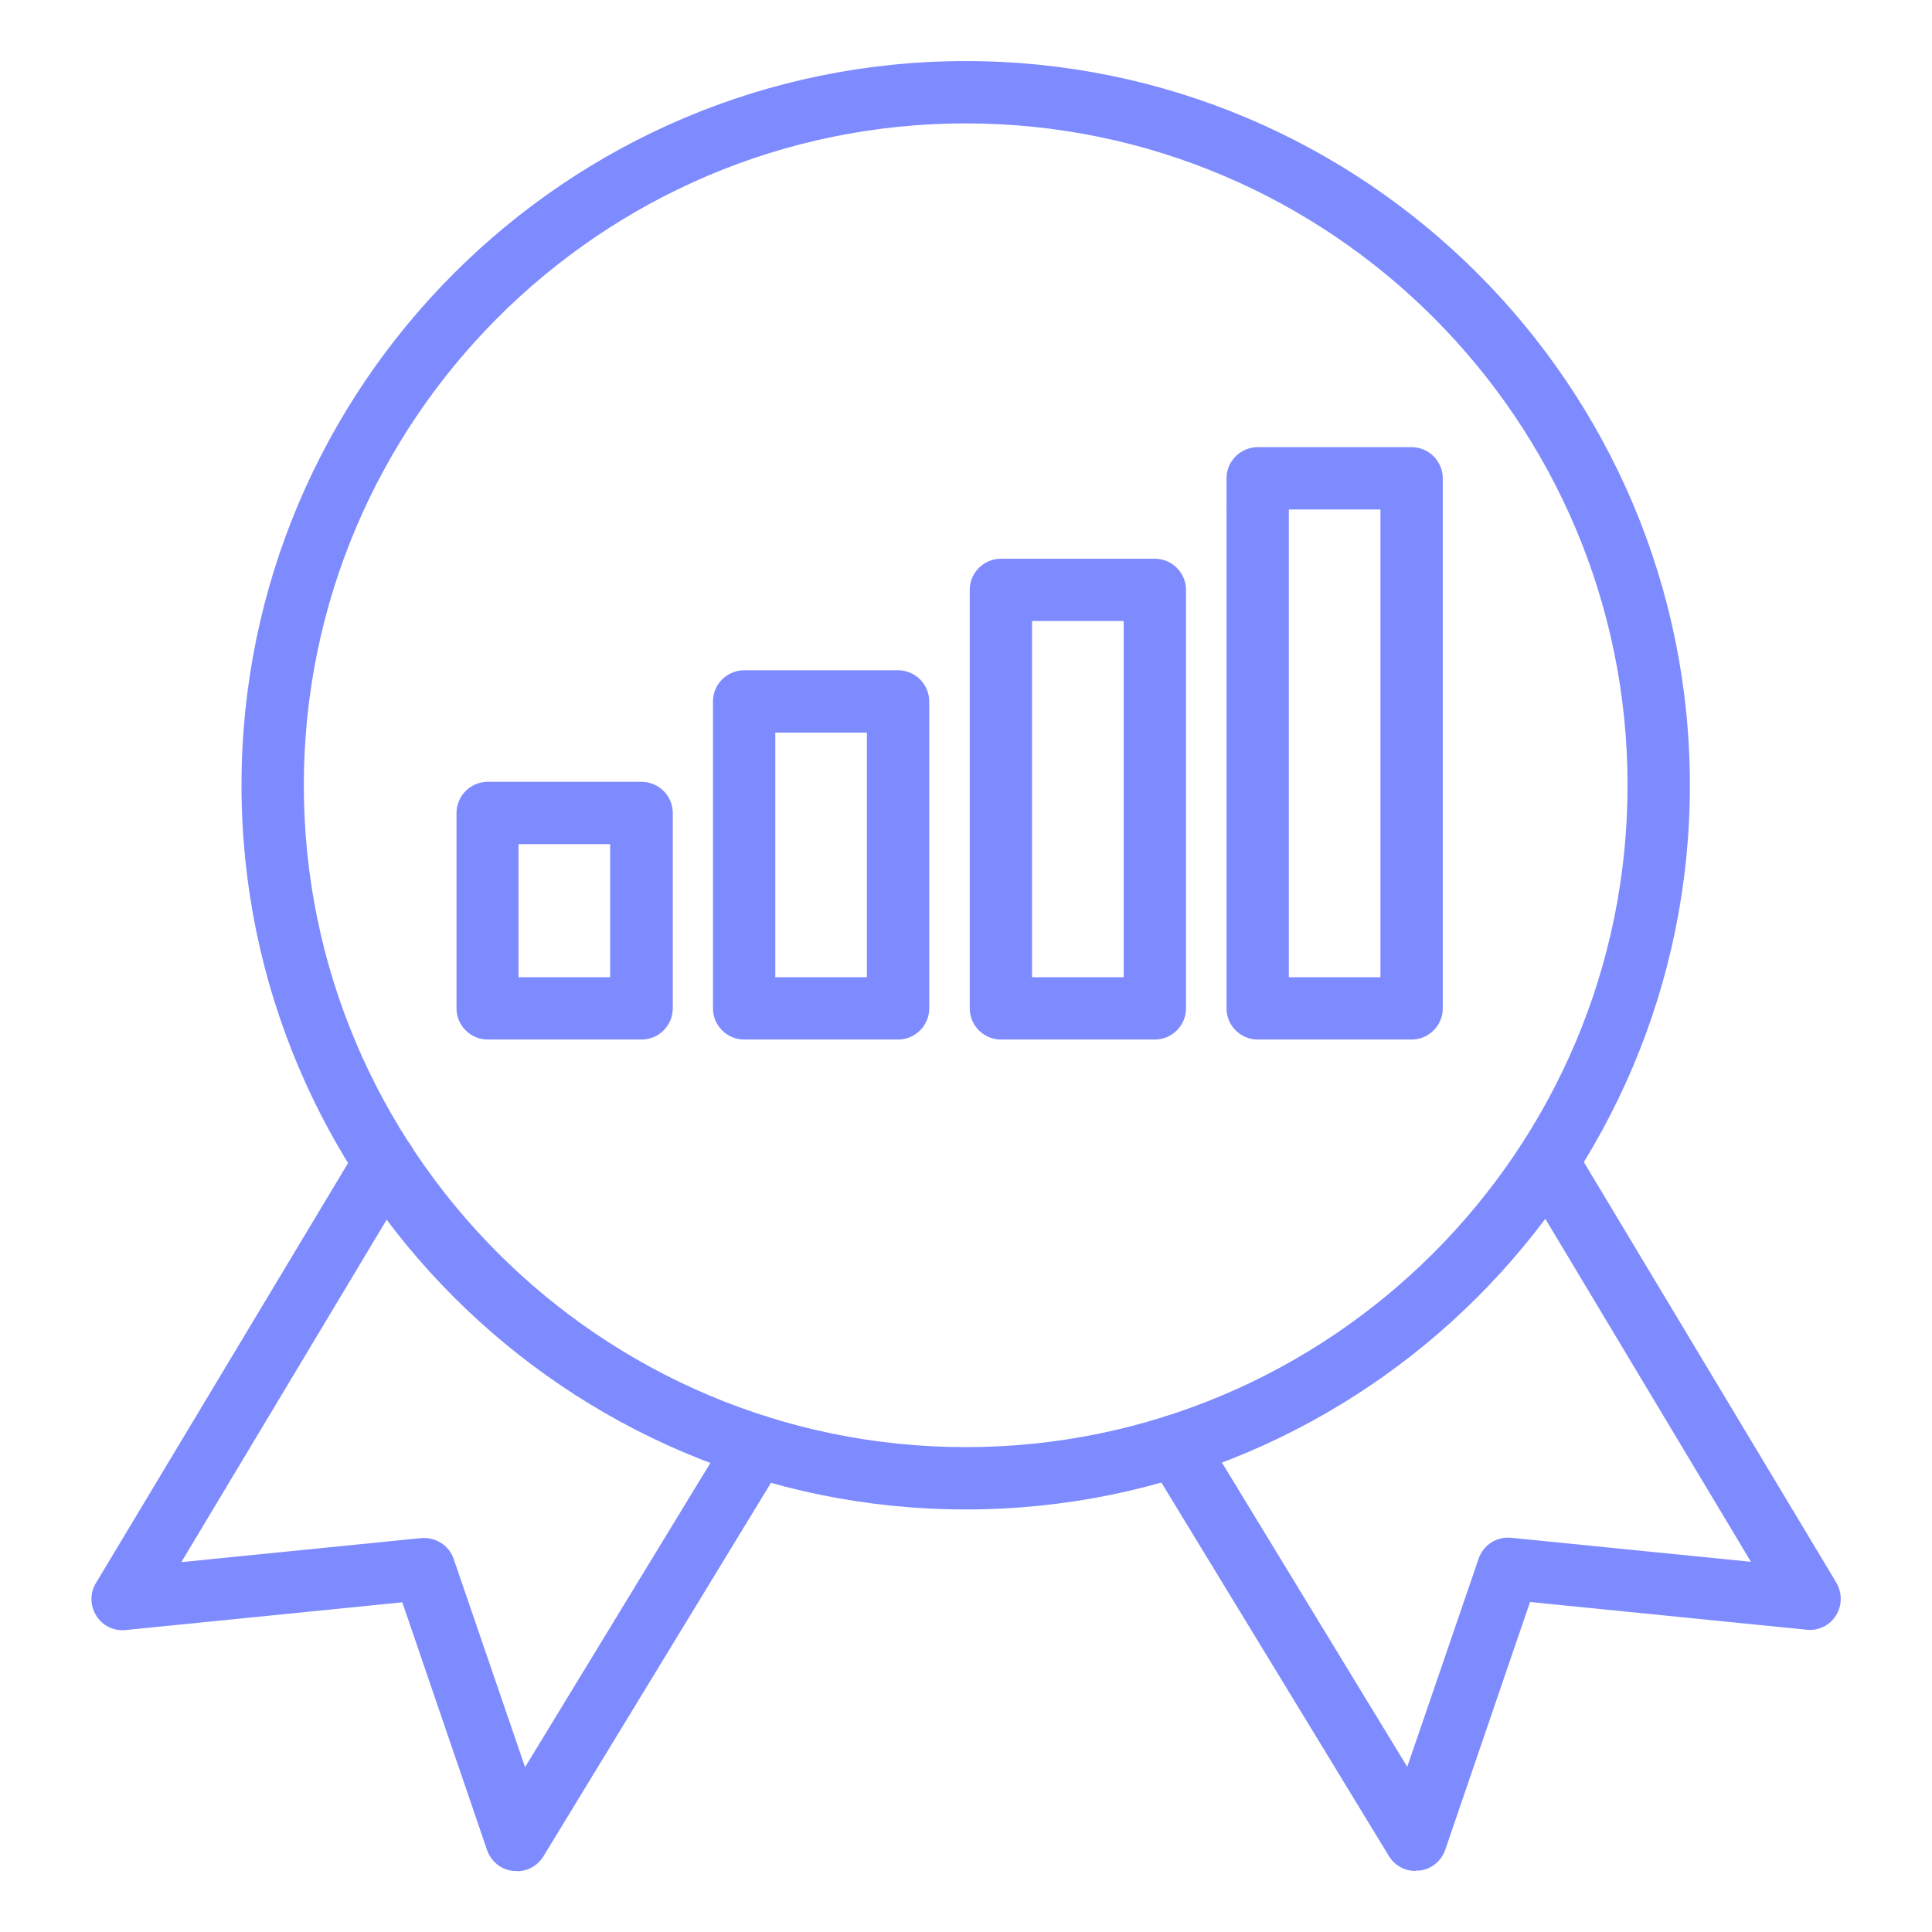
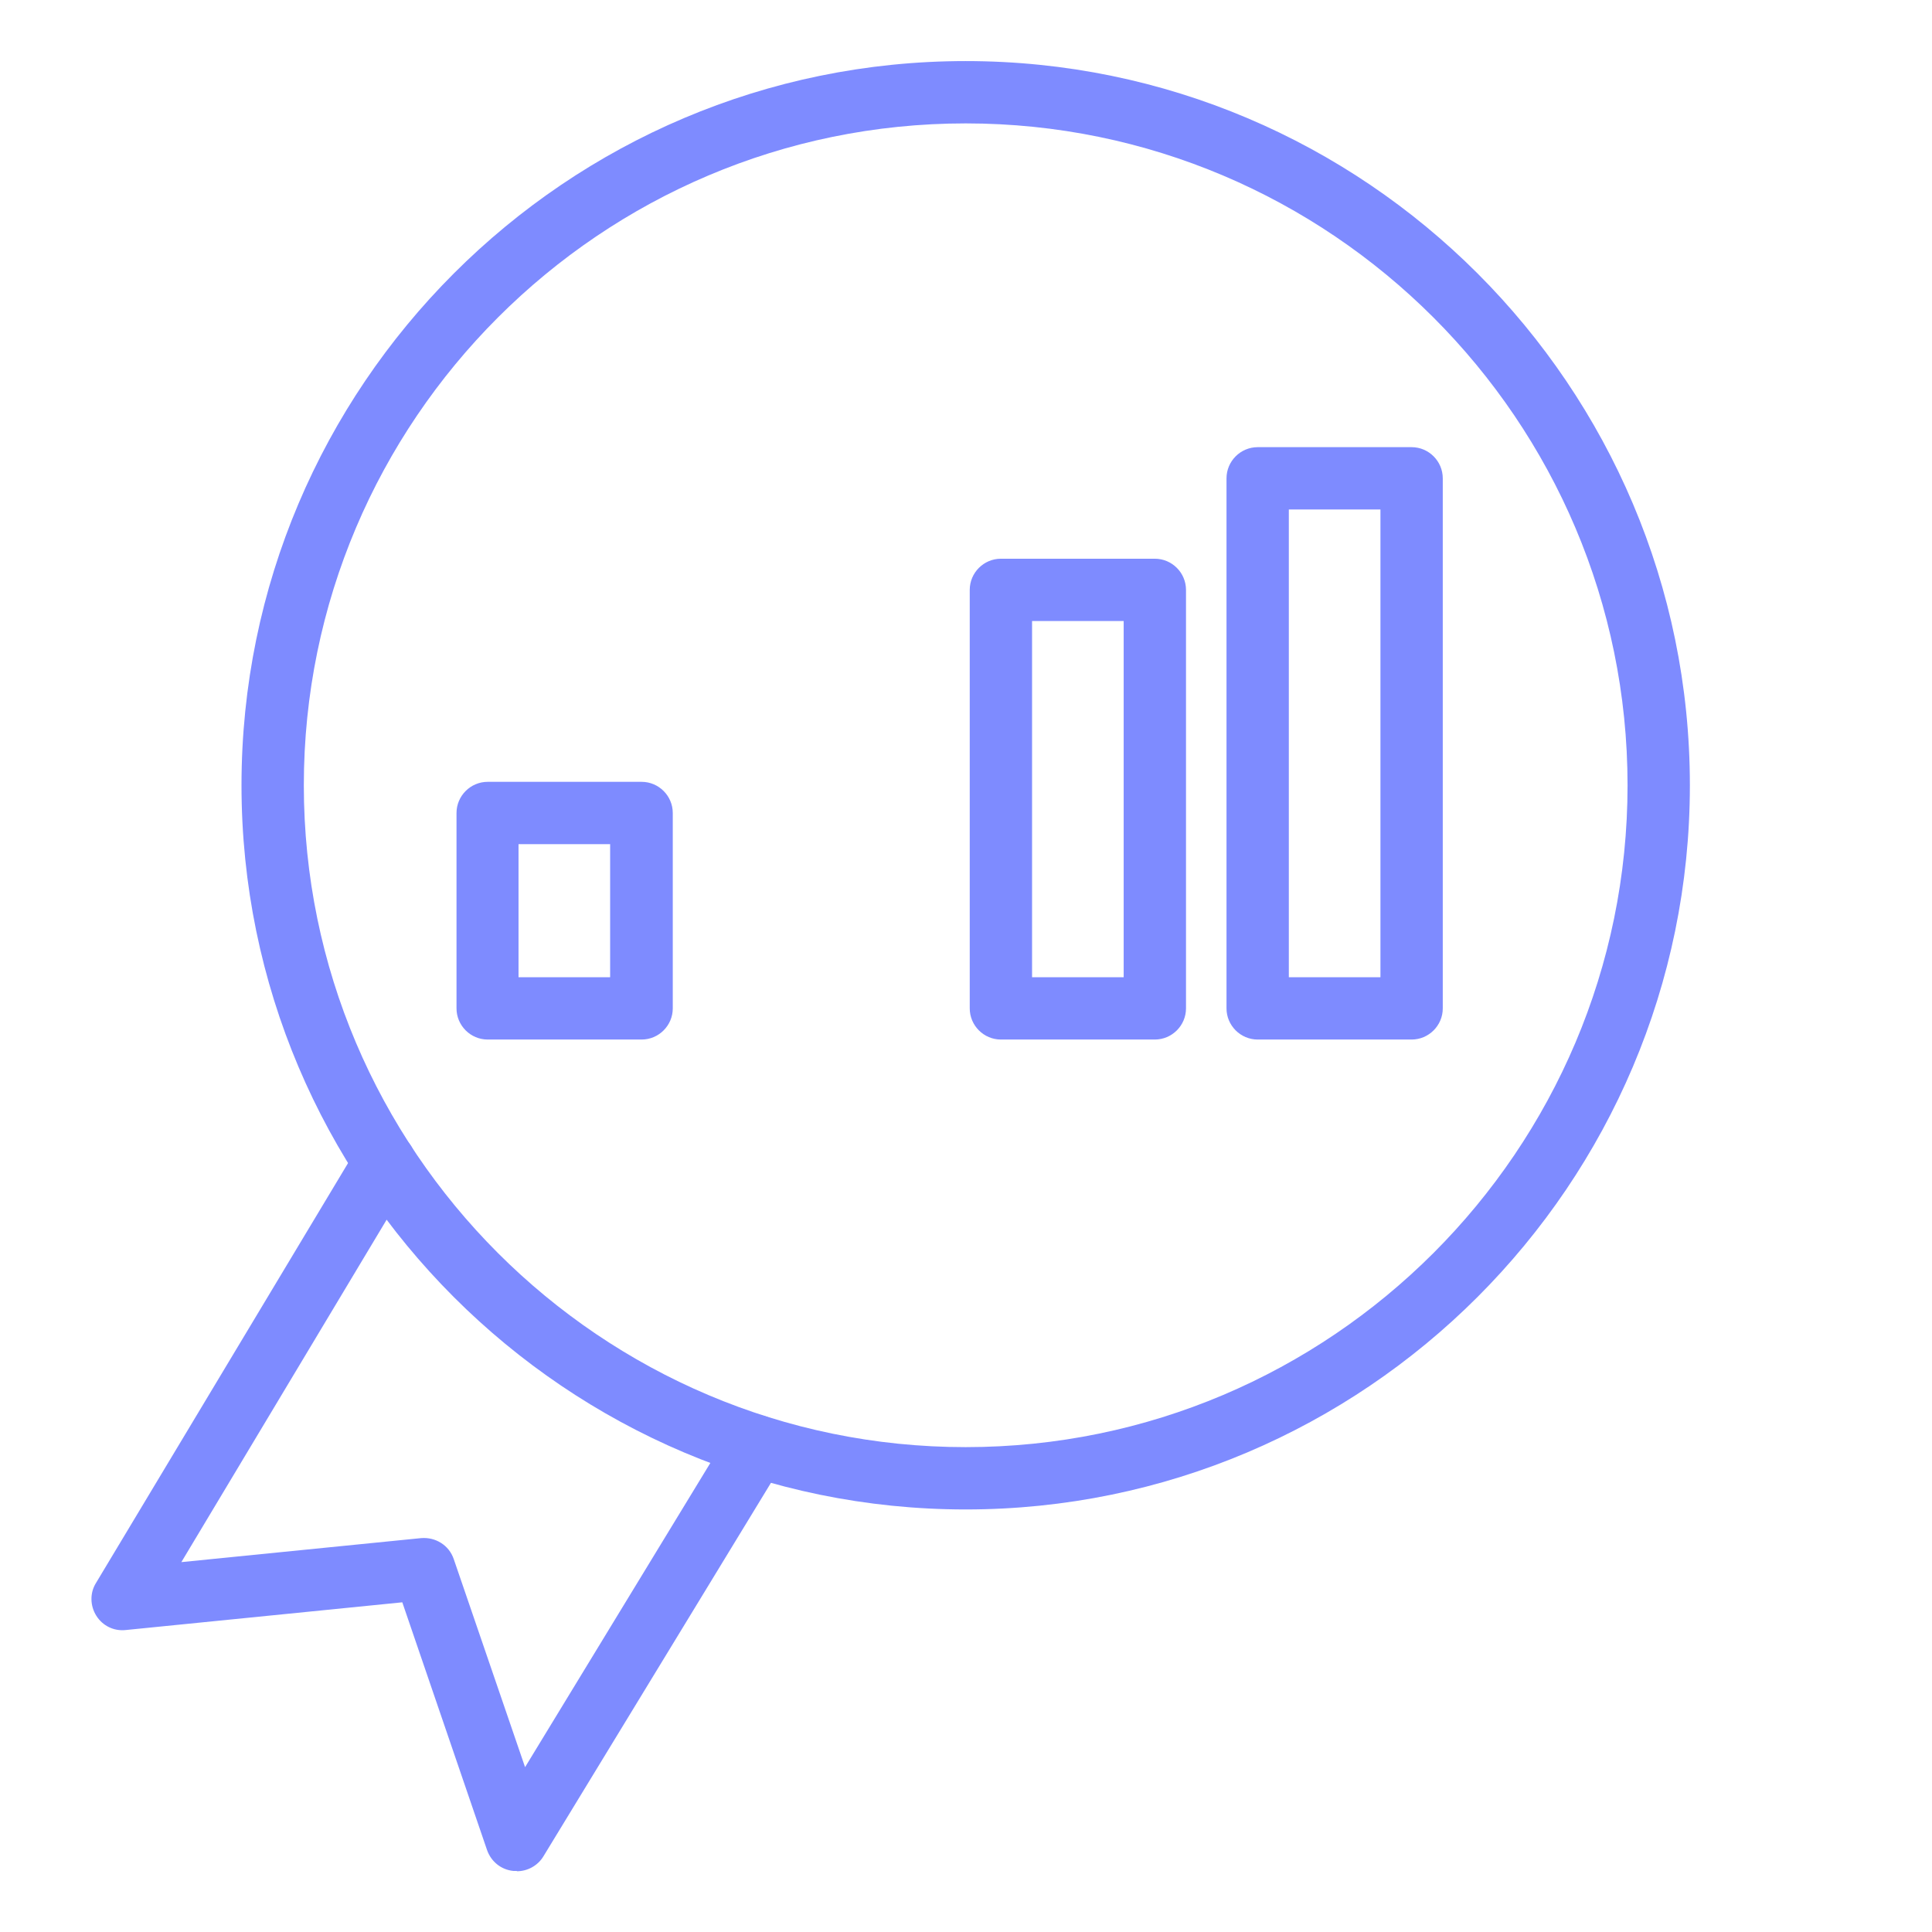
<svg xmlns="http://www.w3.org/2000/svg" id="Layer_1" viewBox="0 0 62 62">
  <defs>
    <style>.cls-1{fill:#7e8bff;}</style>
  </defs>
-   <path class="cls-1" d="M45.42,60.04c-.35,0-.67-.18-.85-.48l-7.7-12.64c-.29-.47-.14-1.09.33-1.37.47-.29,1.09-.14,1.37.33l6.59,10.82,2.29-6.68c.15-.44.58-.72,1.05-.67l7.69.77-7.38-12.31c-.28-.47-.13-1.09.34-1.37.47-.28,1.09-.13,1.37.34l8.41,14.01c.19.32.19.73-.01,1.05-.2.32-.56.5-.94.46l-8.88-.89-2.72,7.95c-.13.37-.45.63-.84.67-.04,0-.07,0-.11,0Z" />
  <path class="cls-1" d="M16.58,60.04s-.07,0-.11,0c-.39-.04-.71-.3-.84-.67l-2.72-7.95-8.88.89c-.38.04-.74-.14-.94-.46-.2-.32-.21-.73-.01-1.05l8.41-14.01c.28-.47.9-.63,1.37-.34.47.28.63.9.34,1.37l-7.38,12.31,7.69-.77c.47-.04.9.23,1.05.67l2.29,6.68,6.59-10.82c.29-.47.9-.62,1.37-.33.47.29.62.9.33,1.37l-7.7,12.64c-.18.3-.51.48-.85.48Z" />
  <path class="cls-1" d="M30.99,48.44c-12.82,0-23.24-10.43-23.24-23.24S18.17,1.96,30.99,1.96s23.24,10.43,23.24,23.24-10.43,23.24-23.24,23.24ZM30.99,3.96c-11.71,0-21.24,9.53-21.24,21.24s9.53,21.24,21.24,21.24,21.24-9.53,21.24-21.24S42.7,3.96,30.99,3.96Z" />
  <path class="cls-1" d="M20.59,33.36h-4.94c-.55,0-1-.45-1-1v-6.27c0-.55.45-1,1-1h4.94c.55,0,1,.45,1,1v6.27c0,.55-.45,1-1,1ZM16.64,31.36h2.94v-4.27h-2.94v4.27Z" />
-   <path class="cls-1" d="M28.82,33.36h-4.94c-.55,0-1-.45-1-1v-9.85c0-.55.45-1,1-1h4.94c.55,0,1,.45,1,1v9.85c0,.55-.45,1-1,1ZM24.88,31.36h2.94v-7.85h-2.94v7.85Z" />
  <path class="cls-1" d="M37.06,33.36h-4.94c-.55,0-1-.45-1-1v-13.43c0-.55.45-1,1-1h4.94c.55,0,1,.45,1,1v13.43c0,.55-.45,1-1,1ZM33.12,31.36h2.94v-11.43h-2.94v11.43Z" />
  <path class="cls-1" d="M45.3,33.36h-4.94c-.55,0-1-.45-1-1V15.35c0-.55.45-1,1-1h4.94c.55,0,1,.45,1,1v17.01c0,.55-.45,1-1,1ZM41.36,31.36h2.94v-15.01h-2.94v15.01Z" />
</svg>